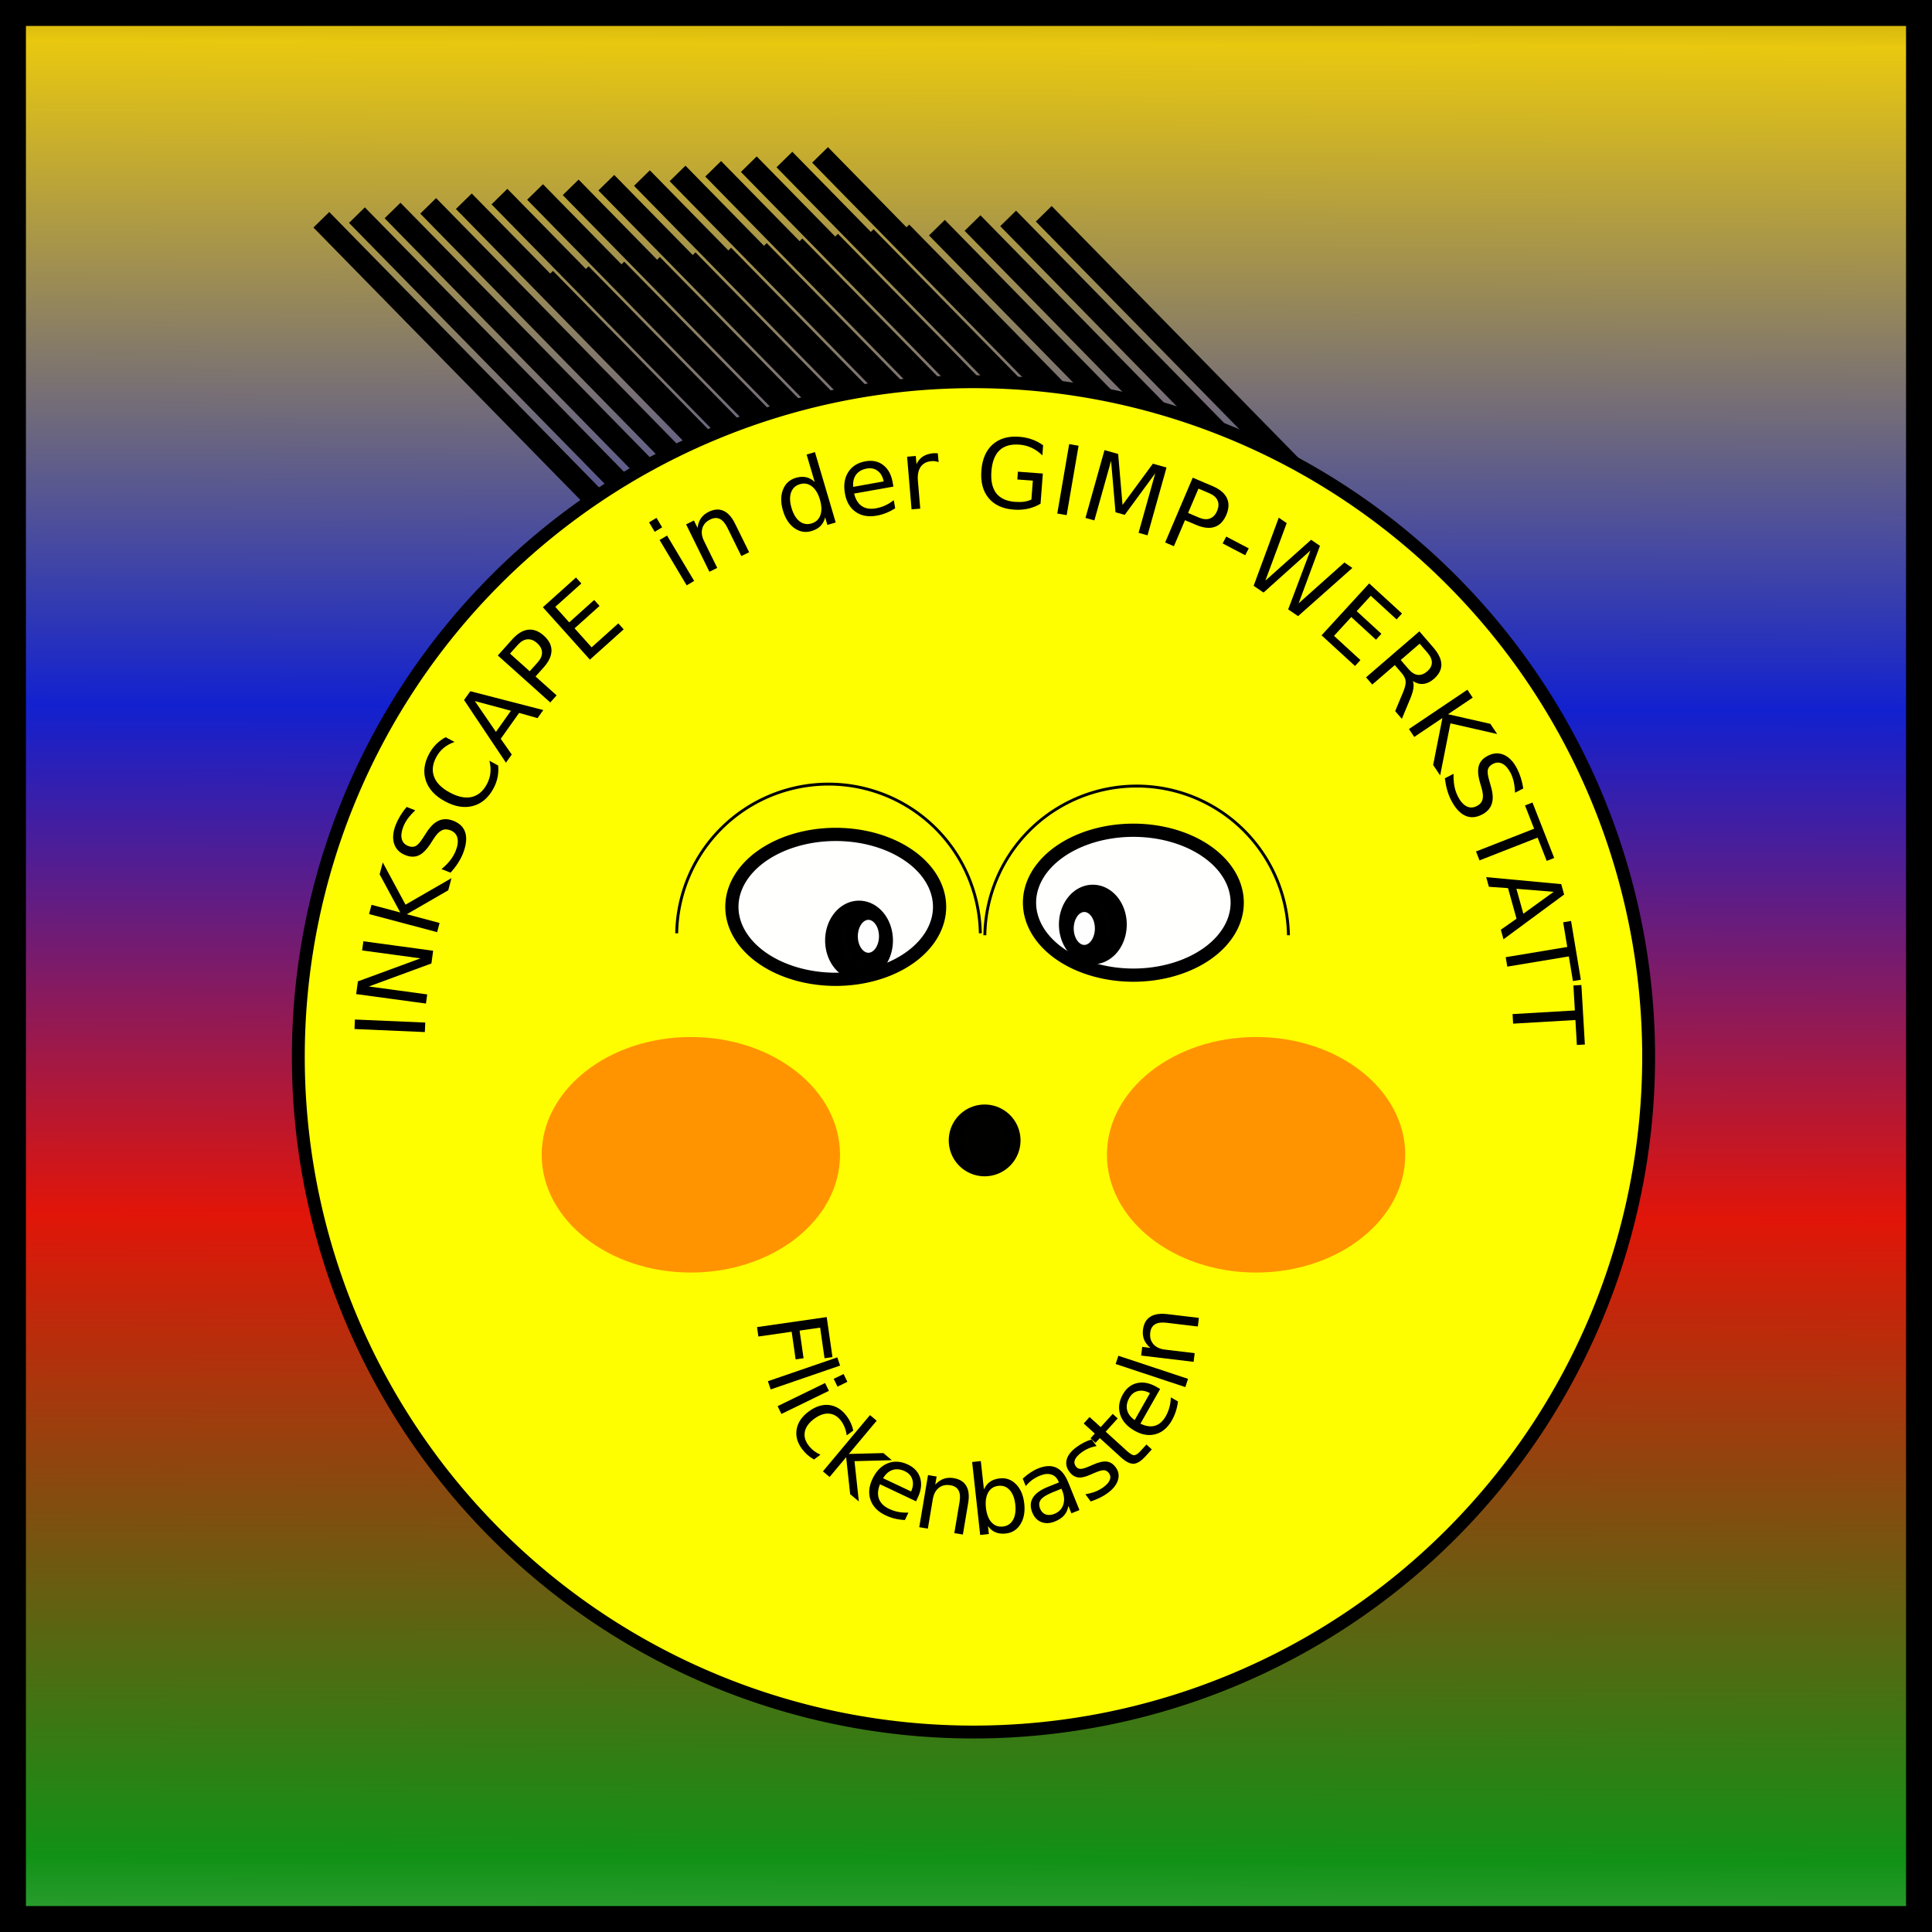
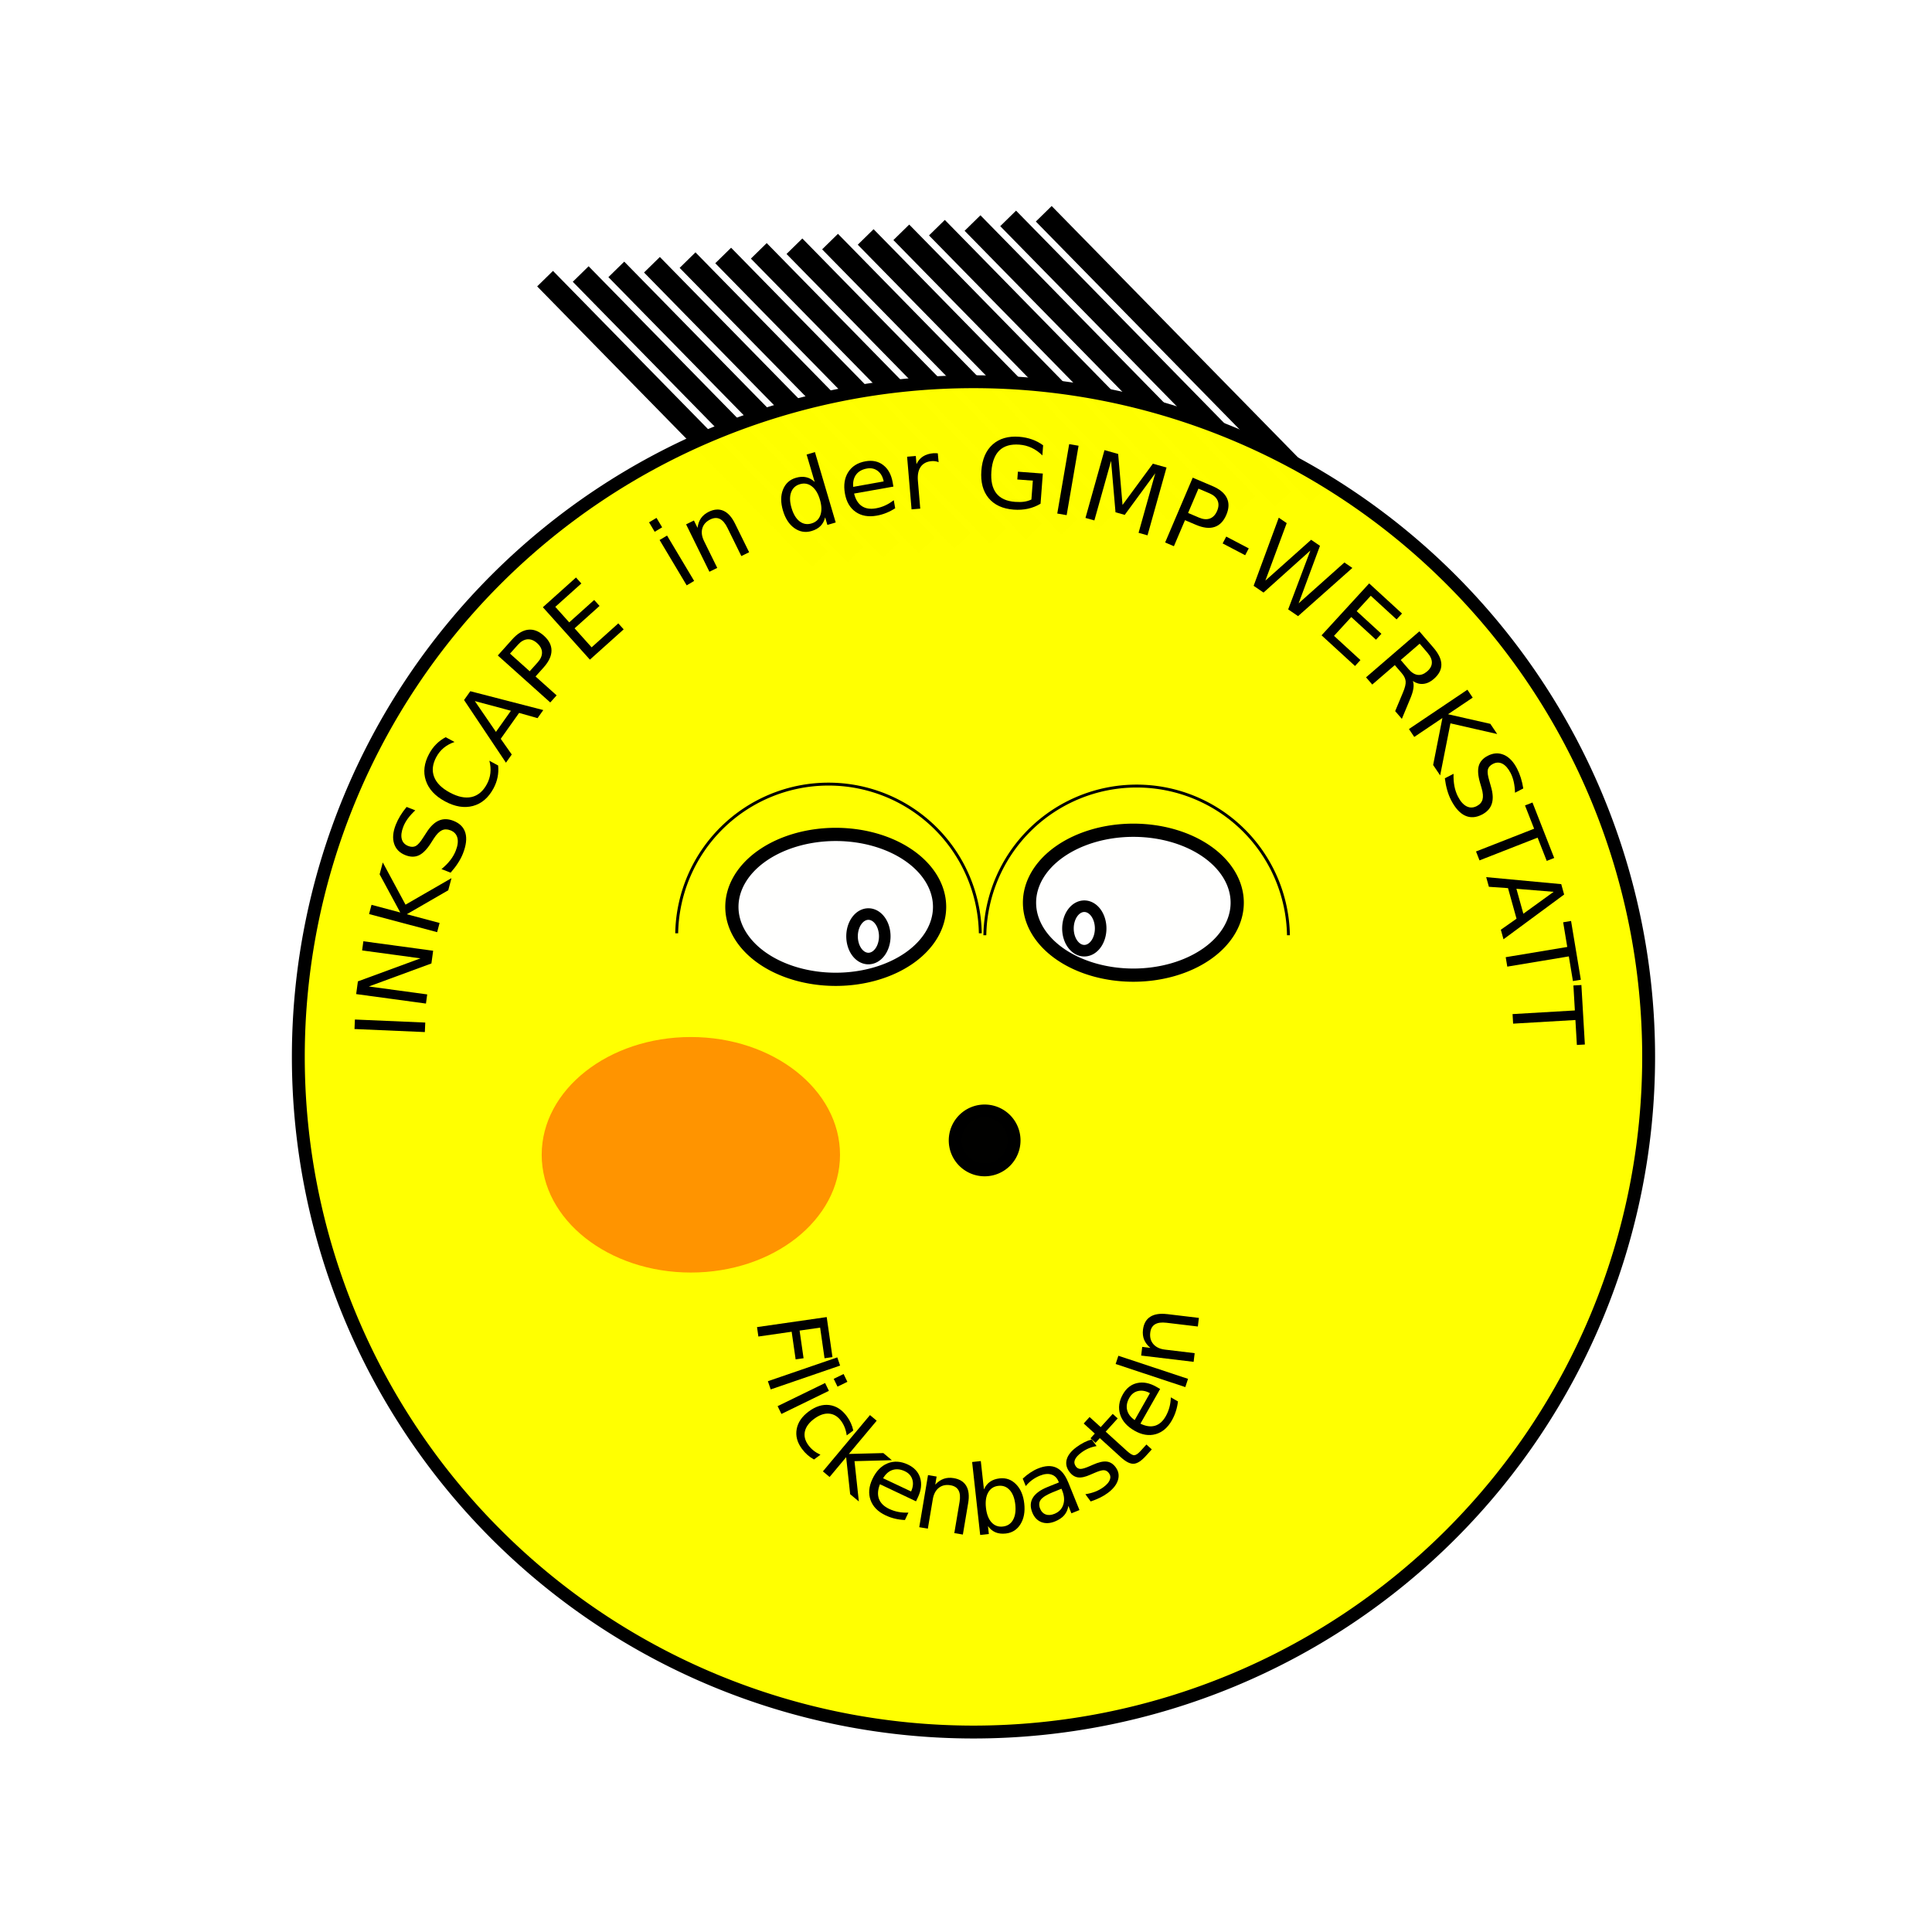
<svg xmlns="http://www.w3.org/2000/svg" xmlns:ns1="http://www.inkscape.org/namespaces/inkscape" xmlns:ns2="http://sodipodi.sourceforge.net/DTD/sodipodi-0.dtd" xmlns:xlink="http://www.w3.org/1999/xlink" width="150" height="150" viewBox="0 0 150 150" id="svg2" version="1.1" ns1:version="0.91 r13725" ns2:docname="36-jule.svg">
  <defs id="defs4">
    <linearGradient id="linearGradient4152">
      <stop id="stop4154" offset="0" stop-color="#424343" />
      <stop id="stop4156" offset="0.36" stop-color="#c0ffff" />
      <stop id="stop4158" offset="0.51" stop-color="#ffffff" />
      <stop id="stop4160" offset="0.66" stop-color="#c0ffff" />
      <stop id="stop4162" offset="1" stop-color="#424343" />
    </linearGradient>
    <linearGradient id="linearGradient4178">
      <stop stop-color="#fbffff" offset="0" id="stop4190" />
      <stop style="stop-color:#119116;stop-opacity:1" stop-color="#97ddfe" offset="0.2" id="stop4188" />
      <stop style="stop-color:#e11509;stop-opacity:1" stop-color="#47b1f7" offset="0.446" id="stop4186" />
      <stop style="stop-color:#1221cf;stop-opacity:1" stop-color="#127dcf" offset="0.64" id="stop4184" />
      <stop style="stop-color:#e9c80f;stop-opacity:1" stop-color="#01407f" offset="0.894" id="stop4182" />
      <stop style="stop-color:#020202;stop-opacity:1" stop-color="#020202" offset="1" id="stop4180" />
    </linearGradient>
    <linearGradient id="linearGradient4207">
      <stop id="stop4209" offset="0" stop-color="#481318" />
      <stop id="stop4211" offset="0.2" stop-color="#edafb9" />
      <stop id="stop4213" offset="0.4" stop-color="#ffffac" />
      <stop id="stop4215" offset="0.6" stop-color="#402a16" />
      <stop id="stop4217" offset="0.8" stop-color="#454e00" />
      <stop id="stop4219" offset="1" stop-color="#eec28c" />
    </linearGradient>
    <linearGradient ns1:collect="always" xlink:href="#linearGradient4178" id="linearGradient4833" x1="52.201" y1="1108.654" x2="52.868" y2="905.683" gradientUnits="userSpaceOnUse" spreadMethod="reflect" />
    <filter ns1:collect="always" style="color-interpolation-filters:sRGB" id="filter6676" x="-0.543" width="2.087" y="-0.688" height="2.376">
      <feGaussianBlur ns1:collect="always" stdDeviation="5.243" id="feGaussianBlur6678" />
    </filter>
  </defs>
  <ns2:namedview id="base" pagecolor="#ffffff" bordercolor="#666666" borderopacity="1.0" ns1:pageopacity="0.0" ns1:pageshadow="2" ns1:zoom="3.28125" ns1:cx="66.840535" ns1:cy="73.764443" ns1:document-units="px" ns1:current-layer="layer1" showgrid="false" units="px" fit-margin-top="0" fit-margin-left="0" fit-margin-right="0" fit-margin-bottom="0" showborder="true" ns1:window-width="1920" ns1:window-height="1017" ns1:window-x="-8" ns1:window-y="-8" ns1:window-maximized="1" objecttolerance="20">
    <ns1:grid type="xygrid" id="grid6433" spacingx="10" spacingy="10" originx="100" originy="100" />
  </ns2:namedview>
  <g ns1:label="Ebene 1" ns1:groupmode="layer" id="layer1" transform="translate(62.389,-923.635)">
-     <rect style="opacity:1;fill:url(#linearGradient4833);fill-opacity:1;fill-rule:evenodd;stroke:#000000;stroke-width:2.014;stroke-miterlimit:4;stroke-dasharray:none;stroke-dashoffset:0;stroke-opacity:1" id="rect4136" width="147.986" height="147.986" x="-61.383" y="924.642" />
    <path ns1:connector-curvature="0" style="fill:none;fill-rule:evenodd;stroke:#000000;stroke-width:1.72px;stroke-linecap:butt;stroke-linejoin:miter;stroke-opacity:1" d="M 1.275,967.053 -20.069,945.269 M 4.041,966.694 -17.304,944.91 M 6.807,966.334 -14.538,944.55 M 9.573,965.974 -11.772,944.19 m 24.11,21.424 -21.345,-21.784 M 15.104,965.255 -6.241,943.471 M 17.87,964.895 -3.475,943.111 M 20.635,964.536 -0.709,942.752 M 23.401,964.176 2.056,942.392 M 26.167,963.816 4.822,942.032 M 28.932,963.457 7.588,941.672 m 24.11,21.424 -21.345,-21.784 m 24.11,21.424 -21.345,-21.784 m 24.11,21.424 -21.345,-21.784 m 24.11,21.424 -21.345,-21.784" id="path4386" />
-     <path ns1:connector-curvature="0" style="fill:none;fill-rule:evenodd;stroke:#000000;stroke-width:1.72px;stroke-linecap:butt;stroke-linejoin:miter;stroke-opacity:1" d="m -16.096,962.482 -21.345,-21.784 m 24.11,21.424 -21.345,-21.784 m 24.11,21.424 -21.345,-21.784 M -7.799,961.403 -29.144,939.619 M -5.033,961.043 -26.378,939.259 M -2.267,960.684 -23.612,938.899 M 0.498,960.324 -20.847,938.54 M 3.264,959.964 -18.081,938.18 M 6.03,959.605 -15.315,937.82 M 8.795,959.245 -12.549,937.461 M 11.561,958.885 -9.784,937.101 M 14.327,958.526 -7.018,936.741 M 17.092,958.166 -4.252,936.382 M 19.858,957.806 -1.487,936.022 M 22.624,957.446 1.279,935.662" id="path5878" />
    <path ns1:connector-curvature="0" style="fill:#ffff00;fill-opacity:0.996;stroke:#000000;stroke-width:1;stroke-miterlimit:4;stroke-dasharray:none;stroke-opacity:1" d="m 65.611,1005.691 a 52.419,52.419 0 0 1 -52.419,52.419 52.419,52.419 0 0 1 -52.419,-52.419 52.419,52.419 0 0 1 52.419,-52.419 52.419,52.419 0 0 1 52.419,52.419 z" id="circle4179" />
    <g style="font-style:normal;font-weight:normal;font-size:7.5px;line-height:125%;font-family:sans-serif;letter-spacing:0px;word-spacing:0px;fill:#000000;fill-opacity:1;stroke:none;stroke-width:1px;stroke-linecap:butt;stroke-linejoin:miter;stroke-opacity:1" id="text4188" transform="translate(11.724,18.637)">
      <path d="m -46.59,984.892 0.032,-0.739 5.462,0.236 -0.032,0.739 -5.462,-0.236 z" id="path4254" ns1:connector-curvature="0" />
      <path d="m -46.46,982.179 0.134,-0.987 4.859,-1.787 -4.532,-0.616 0.097,-0.711 5.418,0.736 -0.134,0.987 -4.859,1.787 4.532,0.616 -0.097,0.711 -5.418,-0.736 z" id="path4256" ns1:connector-curvature="0" />
      <path d="m -45.459,975.965 0.19,-0.715 2.233,0.594 -1.603,-2.965 0.245,-0.92 1.766,3.278 3.568,-2.06 -0.25,0.941 -3.219,1.861 2.545,0.677 -0.19,0.715 -5.284,-1.405 z" id="path4258" ns1:connector-curvature="0" />
      <path d="m -42.542,967.649 0.671,0.264 q -0.342,0.318 -0.571,0.629 -0.229,0.311 -0.356,0.635 -0.221,0.562 -0.124,0.955 0.099,0.389 0.501,0.548 0.337,0.133 0.59,3.1e-4 0.251,-0.137 0.579,-0.661 l 0.249,-0.382 q 0.45,-0.712 0.965,-0.931 0.513,-0.223 1.133,0.021 0.739,0.291 0.925,0.939 0.187,0.644 -0.19,1.602 -0.142,0.361 -0.385,0.738 -0.242,0.373 -0.573,0.746 l -0.709,-0.279 q 0.4,-0.326 0.678,-0.682 0.278,-0.355 0.431,-0.744 0.232,-0.589 0.127,-1.001 -0.106,-0.412 -0.535,-0.581 -0.375,-0.148 -0.677,8.3e-4 -0.301,0.145 -0.614,0.628 l -0.247,0.387 q -0.457,0.71 -0.919,0.925 -0.463,0.215 -1.045,-0.014 -0.675,-0.266 -0.876,-0.892 -0.201,-0.63 0.128,-1.465 0.141,-0.358 0.352,-0.704 0.211,-0.346 0.494,-0.683 z" id="path4260" ns1:connector-curvature="0" />
      <path d="m -39.51,962.235 0.687,0.37 q -0.483,0.164 -0.836,0.456 -0.351,0.289 -0.577,0.708 -0.445,0.825 -0.175,1.537 0.267,0.709 1.221,1.224 0.951,0.512 1.693,0.347 0.739,-0.168 1.184,-0.993 0.226,-0.419 0.274,-0.872 0.05,-0.456 -0.079,-0.949 l 0.68,0.366 q 0.048,0.467 -0.043,0.913 -0.089,0.443 -0.318,0.869 -0.589,1.093 -1.595,1.362 -1.009,0.267 -2.167,-0.356 -1.161,-0.625 -1.489,-1.614 -0.332,-0.99 0.257,-2.083 0.233,-0.432 0.554,-0.75 0.32,-0.323 0.729,-0.535 z" id="path4262" ns1:connector-curvature="0" />
      <path d="m -37.247,959.429 1.639,2.392 1.163,-1.64 -2.802,-0.752 z m -0.836,-0.081 0.485,-0.684 5.665,1.463 -0.445,0.627 -1.432,-0.405 -1.426,2.01 0.856,1.218 -0.451,0.636 -3.252,-4.865 z" id="path4264" ns1:connector-curvature="0" />
      <path d="m -34.517,955.744 1.53,1.371 0.621,-0.693 q 0.345,-0.385 0.334,-0.773 -0.011,-0.388 -0.379,-0.718 -0.366,-0.327 -0.753,-0.296 -0.387,0.032 -0.732,0.416 l -0.621,0.693 z m -0.946,0.145 1.114,-1.244 q 0.613,-0.685 1.237,-0.755 0.623,-0.076 1.221,0.459 0.603,0.54 0.596,1.168 -0.005,0.625 -0.618,1.31 l -0.621,0.693 1.637,1.466 -0.494,0.551 -4.072,-3.648 z" id="path4266" ns1:connector-curvature="0" />
      <path d="m -31.966,952.145 2.573,-2.309 0.416,0.463 -2.023,1.815 1.081,1.205 1.938,-1.739 0.416,0.463 -1.938,1.739 1.323,1.475 2.072,-1.859 0.416,0.463 -2.622,2.353 -3.651,-4.07 z" id="path4268" ns1:connector-curvature="0" />
      <path d="m -22.902,946.923 0.579,-0.345 2.103,3.522 -0.579,0.345 -2.103,-3.522 z m -0.818,-1.371 0.579,-0.345 0.437,0.733 -0.579,0.345 -0.437,-0.733 z" id="path4270" ns1:connector-curvature="0" />
      <path d="m -17.044,945.653 1.093,2.221 -0.605,0.297 -1.083,-2.202 q -0.257,-0.522 -0.588,-0.682 -0.331,-0.159 -0.739,0.041 -0.49,0.241 -0.619,0.692 -0.129,0.451 0.136,0.99 l 1.023,2.08 -0.608,0.299 -1.81,-3.68 0.608,-0.299 0.281,0.572 q 0.054,-0.439 0.265,-0.747 0.215,-0.31 0.599,-0.499 0.634,-0.312 1.153,-0.078 0.518,0.231 0.893,0.993 z" id="path4272" ns1:connector-curvature="0" />
      <path d="m -10.86,942.417 -0.628,-2.128 0.646,-0.191 1.613,5.465 -0.646,0.191 -0.174,-0.59 q -0.1,0.411 -0.362,0.676 -0.259,0.26 -0.695,0.388 -0.713,0.21 -1.331,-0.226 -0.614,-0.437 -0.888,-1.365 -0.274,-0.927 0.004,-1.628 0.282,-0.702 0.995,-0.912 0.436,-0.129 0.795,-0.048 0.362,0.076 0.67,0.367 z m -1.797,2.023 q 0.21,0.713 0.622,1.034 0.414,0.317 0.927,0.165 0.513,-0.151 0.689,-0.642 0.175,-0.495 -0.036,-1.208 -0.21,-0.713 -0.625,-1.03 -0.415,-0.32 -0.928,-0.169 -0.513,0.151 -0.688,0.646 -0.172,0.49 0.038,1.203 z" id="path4274" ns1:connector-curvature="0" />
      <path d="m -4.807,942.452 0.058,0.325 -3.051,0.541 q 0.165,0.677 0.597,0.973 0.435,0.291 1.095,0.174 0.382,-0.068 0.723,-0.225 0.344,-0.158 0.664,-0.408 l 0.111,0.627 q -0.33,0.215 -0.691,0.361 -0.361,0.146 -0.747,0.214 -0.966,0.171 -1.632,-0.291 -0.662,-0.463 -0.832,-1.422 -0.176,-0.992 0.255,-1.667 0.434,-0.679 1.342,-0.841 0.815,-0.145 1.381,0.298 0.569,0.438 0.729,1.34 z m -0.698,-0.077 q -0.104,-0.543 -0.461,-0.815 -0.353,-0.272 -0.844,-0.185 -0.555,0.099 -0.835,0.472 -0.276,0.373 -0.226,0.951 l 2.365,-0.423 z" id="path4276" ns1:connector-curvature="0" />
      <path d="m -1.239,940.883 q -0.119,-0.056 -0.256,-0.074 -0.134,-0.022 -0.295,-0.008 -0.569,0.048 -0.844,0.446 -0.272,0.394 -0.213,1.088 l 0.182,2.153 -0.675,0.057 -0.346,-4.087 0.675,-0.057 0.054,0.635 q 0.18,-0.39 0.504,-0.598 0.324,-0.211 0.809,-0.252 0.069,-0.006 0.154,-0.002 0.085,2e-4 0.188,0.01 l 0.062,0.689 z" id="path4278" ns1:connector-curvature="0" />
      <path d="m 5.965,943.78 0.111,-1.464 -1.205,-0.091 0.046,-0.606 1.935,0.146 -0.177,2.341 q -0.45,0.271 -0.977,0.389 -0.526,0.114 -1.111,0.07 -1.278,-0.097 -1.945,-0.896 -0.663,-0.803 -0.562,-2.136 0.101,-1.337 0.877,-2.027 0.78,-0.694 2.058,-0.597 0.533,0.04 1.002,0.208 0.472,0.168 0.858,0.454 l -0.059,0.785 q -0.383,-0.378 -0.83,-0.588 -0.447,-0.21 -0.954,-0.248 -1.001,-0.076 -1.547,0.445 -0.542,0.521 -0.626,1.627 -0.083,1.103 0.375,1.699 0.462,0.597 1.462,0.672 0.391,0.029 0.702,-0.013 0.312,-0.046 0.567,-0.17 z" id="path4280" ns1:connector-curvature="0" />
      <path d="m 8.898,939.48 0.729,0.125 -0.925,5.389 -0.729,-0.125 0.925,-5.389 z" id="path4282" ns1:connector-curvature="0" />
      <path d="m 11.64,939.946 1.061,0.298 0.339,3.959 2.355,-3.204 1.061,0.298 -1.476,5.264 -0.695,-0.195 1.296,-4.623 -2.37,3.23 -0.716,-0.201 -0.345,-3.991 -1.296,4.623 -0.691,-0.194 1.476,-5.264 z" id="path4284" ns1:connector-curvature="0" />
      <path d="m 18.935,942.934 -0.805,1.89 0.856,0.364 q 0.475,0.202 0.839,0.067 0.364,-0.136 0.558,-0.59 0.192,-0.452 0.037,-0.808 -0.155,-0.356 -0.63,-0.559 l -0.856,-0.364 z m -0.443,-0.849 1.536,0.654 q 0.846,0.36 1.113,0.928 0.273,0.566 -0.042,1.304 -0.317,0.745 -0.914,0.94 -0.593,0.197 -1.439,-0.163 l -0.856,-0.364 -0.861,2.022 -0.681,-0.29 2.142,-5.031 z" id="path4286" ns1:connector-curvature="0" />
      <path d="m 21.092,946.658 1.748,0.916 -0.279,0.532 -1.748,-0.916 0.279,-0.532 z" id="path4288" ns1:connector-curvature="0" />
      <path d="m 25.169,945.192 0.617,0.421 -1.656,4.465 3.552,-3.171 0.687,0.469 -1.656,4.465 3.552,-3.171 0.62,0.423 -4.216,3.742 -0.768,-0.524 1.723,-4.57 -3.637,3.264 -0.768,-0.524 1.951,-5.288 z" id="path4290" ns1:connector-curvature="0" />
      <path d="m 32.19,950.295 2.548,2.336 -0.421,0.459 -2.003,-1.836 -1.094,1.193 1.919,1.76 -0.421,0.459 -1.919,-1.76 -1.339,1.46 2.051,1.881 -0.421,0.459 -2.597,-2.381 3.695,-4.03 z" id="path4292" ns1:connector-curvature="0" />
      <path d="m 35.58,957.876 q 0.094,0.233 0.041,0.574 -0.051,0.344 -0.253,0.817 l -0.641,1.544 -0.519,-0.602 0.605,-1.446 q 0.239,-0.564 0.208,-0.875 -0.029,-0.309 -0.316,-0.641 l -0.526,-0.61 -1.75,1.509 -0.483,-0.56 4.141,-3.571 1.091,1.265 q 0.612,0.71 0.617,1.315 0.005,0.605 -0.594,1.122 -0.391,0.337 -0.807,0.377 -0.413,0.042 -0.812,-0.218 z m 0.529,-2.903 -1.47,1.268 0.607,0.704 q 0.349,0.405 0.712,0.45 0.368,0.045 0.731,-0.268 0.363,-0.313 0.367,-0.679 0.009,-0.365 -0.34,-0.77 l -0.607,-0.704 z" id="path4294" ns1:connector-curvature="0" />
      <path d="m 39.814,958.547 0.413,0.614 -1.917,1.29 3.287,0.746 0.531,0.79 -3.629,-0.829 -0.799,4.042 -0.544,-0.808 0.719,-3.648 -2.185,1.47 -0.413,-0.614 4.537,-3.052 z" id="path4296" ns1:connector-curvature="0" />
      <path d="m 44.154,966.213 -0.641,0.332 q -0.015,-0.467 -0.099,-0.844 -0.084,-0.377 -0.244,-0.686 -0.278,-0.537 -0.637,-0.722 -0.358,-0.182 -0.742,0.017 -0.322,0.167 -0.389,0.444 -0.062,0.279 0.117,0.871 l 0.124,0.439 q 0.241,0.807 0.066,1.339 -0.169,0.533 -0.761,0.839 -0.706,0.365 -1.316,0.079 -0.608,-0.283 -1.081,-1.197 -0.178,-0.345 -0.302,-0.775 -0.122,-0.427 -0.185,-0.923 l 0.677,-0.35 q -0.017,0.516 0.067,0.959 0.085,0.443 0.277,0.813 0.291,0.563 0.671,0.754 0.379,0.191 0.789,-0.021 0.358,-0.185 0.445,-0.511 0.089,-0.322 -0.069,-0.875 l -0.129,-0.44 q -0.234,-0.811 -0.092,-1.301 0.142,-0.49 0.698,-0.778 0.644,-0.333 1.249,-0.073 0.606,0.263 1.019,1.06 0.177,0.342 0.298,0.728 0.122,0.386 0.19,0.821 z" id="path4298" ns1:connector-curvature="0" />
      <path d="m 44.868,967.304 1.687,4.307 -0.58,0.227 -0.708,-1.807 -4.511,1.767 -0.271,-0.692 4.511,-1.767 -0.708,-1.807 0.58,-0.227 z" id="path4300" ns1:connector-curvature="0" />
      <path d="m 46.511,974.239 -2.89,-0.236 0.539,1.937 2.351,-1.7 z m 0.59,-0.598 0.225,0.808 -4.708,3.474 -0.206,-0.741 1.218,-0.856 -0.661,-2.374 -1.485,-0.103 -0.209,-0.751 5.827,0.544 z" id="path4302" ns1:connector-curvature="0" />
      <path d="m 47.864,976.502 0.759,4.563 -0.614,0.102 -0.318,-1.915 -4.779,0.795 -0.122,-0.733 4.779,-0.795 -0.318,-1.915 0.614,-0.102 z" id="path4304" ns1:connector-curvature="0" />
      <path d="m 48.666,981.476 0.27,4.617 -0.621,0.036 -0.113,-1.938 -4.837,0.283 -0.043,-0.742 4.837,-0.283 -0.113,-1.938 0.621,-0.036 z" id="path4306" ns1:connector-curvature="0" />
    </g>
    <g transform="translate(49.819,-26.011)" style="font-style:normal;font-weight:normal;font-size:7.5px;line-height:125%;font-family:sans-serif;letter-spacing:0px;word-spacing:0px;fill:#000000;fill-opacity:1;stroke:none;stroke-width:1px;stroke-linecap:butt;stroke-linejoin:miter;stroke-opacity:1" id="text4308">
      <path d="m -48.023,1051.902 0.448,3.11 -0.616,0.089 -0.342,-2.378 -1.595,0.23 0.309,2.146 -0.616,0.089 -0.309,-2.146 -2.584,0.372 -0.105,-0.732 5.412,-0.779 z" id="path4316" ns1:connector-curvature="0" />
      <path d="m -47.201,1055.032 0.219,0.637 -5.389,1.851 -0.219,-0.637 5.389,-1.851 z" id="path4318" ns1:connector-curvature="0" />
      <path d="m -48.147,1057.023 0.295,0.606 -3.687,1.796 -0.295,-0.606 3.687,-1.796 z m 1.435,-0.699 0.295,0.606 -0.767,0.374 -0.295,-0.606 0.767,-0.374 z" id="path4320" ns1:connector-curvature="0" />
      <path d="m -45.962,1060.715 -0.507,0.374 q -0.043,-0.323 -0.152,-0.602 -0.105,-0.278 -0.278,-0.514 -0.389,-0.528 -0.94,-0.572 -0.548,-0.047 -1.153,0.399 -0.604,0.445 -0.725,0.985 -0.118,0.537 0.271,1.065 0.174,0.236 0.405,0.42 0.236,0.185 0.533,0.322 l -0.501,0.369 q -0.273,-0.149 -0.507,-0.354 -0.231,-0.203 -0.433,-0.477 -0.55,-0.746 -0.404,-1.531 0.145,-0.785 0.941,-1.371 0.808,-0.595 1.597,-0.494 0.791,0.104 1.36,0.877 0.185,0.251 0.308,0.528 0.126,0.276 0.188,0.576 z" id="path4322" ns1:connector-curvature="0" />
      <path d="m -44.663,1059.514 0.52,0.435 -2.159,2.581 2.677,-0.067 0.66,0.552 -2.9,0.076 0.338,3.129 -0.674,-0.564 -0.313,-2.873 -1.285,1.536 -0.52,-0.435 3.656,-4.371 z" id="path4324" ns1:connector-curvature="0" />
      <path d="m -40.947,1065.91 -0.141,0.298 -2.8,-1.326 q -0.258,0.648 -0.077,1.139 0.186,0.489 0.791,0.776 0.351,0.166 0.719,0.235 0.372,0.071 0.778,0.052 l -0.273,0.576 q -0.393,-0.016 -0.772,-0.106 -0.379,-0.09 -0.733,-0.258 -0.887,-0.42 -1.162,-1.183 -0.272,-0.761 0.145,-1.641 0.431,-0.91 1.173,-1.211 0.747,-0.303 1.581,0.092 0.748,0.354 0.953,1.043 0.21,0.687 -0.182,1.514 z m -0.524,-0.467 q 0.23,-0.503 0.096,-0.931 -0.13,-0.426 -0.58,-0.64 -0.51,-0.241 -0.954,-0.099 -0.441,0.144 -0.735,0.645 l 2.173,1.025 z" id="path4326" ns1:connector-curvature="0" />
      <path d="m -37.04,1066.347 -0.411,2.441 -0.664,-0.112 0.407,-2.42 q 0.097,-0.574 -0.079,-0.897 -0.176,-0.323 -0.624,-0.398 -0.538,-0.091 -0.906,0.2 -0.368,0.291 -0.468,0.883 l -0.385,2.286 -0.668,-0.113 0.681,-4.045 0.668,0.113 -0.106,0.628 q 0.3,-0.325 0.652,-0.451 0.355,-0.126 0.778,-0.055 0.697,0.117 0.982,0.611 0.285,0.49 0.144,1.328 z" id="path4328" ns1:connector-curvature="0" />
      <path d="m -33.38,1066.46 q -0.082,-0.739 -0.434,-1.124 -0.349,-0.389 -0.88,-0.33 -0.531,0.059 -0.791,0.515 -0.256,0.452 -0.174,1.191 0.082,0.739 0.43,1.128 0.352,0.385 0.883,0.326 0.531,-0.059 0.787,-0.511 0.259,-0.456 0.178,-1.195 z m -2.436,-1.172 q 0.171,-0.387 0.472,-0.597 0.304,-0.214 0.752,-0.264 0.743,-0.082 1.27,0.457 0.531,0.538 0.637,1.499 0.106,0.961 -0.295,1.602 -0.397,0.641 -1.14,0.723 -0.448,0.05 -0.791,-0.09 -0.34,-0.143 -0.591,-0.484 l 0.068,0.612 -0.673,0.074 -0.625,-5.664 0.673,-0.074 0.244,2.206 z" id="path4330" ns1:connector-curvature="0" />
      <path d="m -30.418,1065.48 q -0.757,0.306 -0.979,0.598 -0.222,0.291 -0.053,0.709 0.135,0.333 0.432,0.442 0.299,0.104 0.676,-0.048 0.519,-0.21 0.683,-0.703 0.166,-0.498 -0.081,-1.109 l -0.056,-0.139 -0.621,0.252 z m 1.141,-0.762 0.878,2.169 -0.625,0.253 -0.234,-0.577 q -0.074,0.433 -0.325,0.728 -0.253,0.292 -0.715,0.479 -0.584,0.236 -1.062,0.051 -0.476,-0.19 -0.699,-0.74 -0.26,-0.642 0.036,-1.141 0.299,-0.5 1.151,-0.845 l 0.876,-0.354 -0.025,-0.061 q -0.175,-0.431 -0.554,-0.55 -0.378,-0.124 -0.891,0.084 -0.326,0.132 -0.603,0.335 -0.277,0.203 -0.499,0.475 l -0.234,-0.577 q 0.289,-0.271 0.586,-0.466 0.295,-0.199 0.6,-0.322 0.825,-0.334 1.405,-0.071 0.58,0.263 0.932,1.132 z" id="path4332" ns1:connector-curvature="0" />
      <path d="m -27.447,1061.406 0.377,0.513 q -0.317,0.051 -0.608,0.174 -0.291,0.123 -0.557,0.318 -0.404,0.297 -0.517,0.571 -0.11,0.271 0.073,0.519 0.139,0.189 0.364,0.192 0.223,-10e-5 0.731,-0.224 l 0.216,-0.095 q 0.669,-0.301 1.078,-0.252 0.41,0.044 0.707,0.448 0.338,0.46 0.17,0.998 -0.166,0.535 -0.803,1.004 -0.266,0.195 -0.594,0.355 -0.323,0.16 -0.718,0.291 l -0.412,-0.561 q 0.416,-0.065 0.767,-0.2 0.349,-0.138 0.635,-0.348 0.384,-0.282 0.495,-0.564 0.109,-0.285 -0.067,-0.524 -0.163,-0.221 -0.4,-0.229 -0.234,-0.01 -0.819,0.252 l -0.221,0.095 q -0.583,0.265 -0.967,0.211 -0.387,-0.056 -0.669,-0.44 -0.343,-0.466 -0.199,-0.963 0.144,-0.497 0.752,-0.944 0.301,-0.221 0.599,-0.372 0.298,-0.151 0.587,-0.227 z" id="path4334" ns1:connector-curvature="0" />
      <path d="m -27.613,1059.664 0.862,0.783 0.933,-1.027 0.388,0.352 -0.933,1.027 1.648,1.497 q 0.371,0.337 0.568,0.333 0.199,-0.01 0.482,-0.319 l 0.465,-0.512 0.417,0.379 -0.465,0.512 q -0.524,0.578 -0.938,0.603 -0.416,0.023 -0.986,-0.494 l -1.648,-1.497 -0.332,0.366 -0.388,-0.352 0.332,-0.366 -0.862,-0.783 0.455,-0.501 z" id="path4336" ns1:connector-curvature="0" />
-       <path d="m -22.422,1057.322 0.287,0.163 -1.531,2.694 q 0.627,0.306 1.13,0.162 0.502,-0.149 0.833,-0.732 0.192,-0.338 0.288,-0.7 0.098,-0.365 0.11,-0.772 l 0.554,0.315 q -0.045,0.391 -0.163,0.762 -0.118,0.371 -0.312,0.712 -0.485,0.853 -1.266,1.071 -0.779,0.214 -1.626,-0.267 -0.876,-0.498 -1.12,-1.26 -0.246,-0.767 0.21,-1.57 0.409,-0.72 1.111,-0.873 0.7,-0.158 1.496,0.294 z m -0.505,0.488 q -0.484,-0.267 -0.921,-0.165 -0.435,0.098 -0.681,0.531 -0.279,0.49 -0.17,0.944 0.111,0.45 0.588,0.781 l 1.184,-2.091 z" id="path4338" ns1:connector-curvature="0" />
+       <path d="m -22.422,1057.322 0.287,0.163 -1.531,2.694 q 0.627,0.306 1.13,0.162 0.502,-0.149 0.833,-0.732 0.192,-0.338 0.288,-0.7 0.098,-0.365 0.11,-0.772 l 0.554,0.315 q -0.045,0.391 -0.163,0.762 -0.118,0.371 -0.312,0.712 -0.485,0.853 -1.266,1.071 -0.779,0.214 -1.626,-0.267 -0.876,-0.498 -1.12,-1.26 -0.246,-0.767 0.21,-1.57 0.409,-0.72 1.111,-0.873 0.7,-0.158 1.496,0.294 z m -0.505,0.488 q -0.484,-0.267 -0.921,-0.165 -0.435,0.098 -0.681,0.531 -0.279,0.49 -0.17,0.944 0.111,0.45 0.588,0.781 z" id="path4338" ns1:connector-curvature="0" />
      <path d="m -25.59,1055.547 0.212,-0.64 5.409,1.793 -0.212,0.64 -5.409,-1.793 z" id="path4340" ns1:connector-curvature="0" />
      <path d="m -21.585,1051.673 2.458,0.294 -0.08,0.669 -2.436,-0.291 q -0.578,-0.069 -0.892,0.122 -0.314,0.191 -0.368,0.642 -0.065,0.542 0.243,0.896 0.308,0.354 0.904,0.425 l 2.302,0.276 -0.081,0.673 -4.073,-0.487 0.081,-0.673 0.633,0.076 q -0.339,-0.284 -0.482,-0.629 -0.143,-0.349 -0.092,-0.774 0.084,-0.702 0.563,-1.01 0.476,-0.308 1.319,-0.207 z" id="path4342" ns1:connector-curvature="0" />
    </g>
    <path ns1:connector-curvature="0" style="fill:#ffffff;fill-opacity:0.996;stroke:#000000;stroke-width:1.026;stroke-miterlimit:4;stroke-dasharray:none;stroke-opacity:1" d="m 10.56,994.044 a 8.063,5.625 0 0 1 -8.063,5.625 8.063,5.625 0 0 1 -8.063,-5.625 8.063,5.625 0 0 1 8.063,-5.625 8.063,5.625 0 0 1 8.063,5.625 z" id="path4346" />
-     <path ns1:connector-curvature="0" style="fill:#000000;fill-opacity:0.996;stroke:#000000;stroke-width:1.314;stroke-miterlimit:4;stroke-dasharray:none;stroke-opacity:1" d="m 6.282,996.653 a 1.976,2.434 0 0 1 -1.976,2.434 1.976,2.434 0 0 1 -1.976,-2.434 1.976,2.434 0 0 1 1.976,-2.434 1.976,2.434 0 0 1 1.976,2.434 z" id="path4348" />
    <path style="fill:none;fill-opacity:0.996;stroke:#000000;stroke-width:0.225;stroke-miterlimit:4;stroke-dasharray:none;stroke-opacity:1" d="m -9.85,996.095 a 11.788,11.788 0 0 1 11.786,-11.582 11.788,11.788 0 0 1 11.786,11.582" id="path4177" ns1:connector-curvature="0" />
    <path ns1:connector-curvature="0" style="fill:#ffffff;fill-opacity:0.996;stroke:#000000;stroke-width:1.026;stroke-miterlimit:4;stroke-dasharray:none;stroke-opacity:1" d="m 17.542,993.72 a 8.063,5.625 0 0 0 8.063,5.625 8.063,5.625 0 0 0 8.063,-5.625 8.063,5.625 0 0 0 -8.063,-5.625 8.063,5.625 0 0 0 -8.063,5.625 z" id="ellipse4359" />
-     <path ns1:connector-curvature="0" style="fill:#000000;fill-opacity:0.996;stroke:#000000;stroke-width:1.314;stroke-miterlimit:4;stroke-dasharray:none;stroke-opacity:1" d="m 24.435,995.415 a 1.976,2.434 0 0 1 -1.976,2.434 1.976,2.434 0 0 1 -1.976,-2.434 1.976,2.434 0 0 1 1.976,-2.434 1.976,2.434 0 0 1 1.976,2.434 z" id="ellipse4369" />
    <path ns1:connector-curvature="0" style="fill:#ffffff;fill-opacity:0.996;stroke:#000000;stroke-width:0.898;stroke-miterlimit:4;stroke-dasharray:none;stroke-opacity:1" d="m 20.526,995.72 a 1.27,1.727 0 0 0 1.27,1.727 1.27,1.727 0 0 0 1.27,-1.727 1.27,1.727 0 0 0 -1.27,-1.727 1.27,1.727 0 0 0 -1.27,1.727 z" id="ellipse4361" />
    <path ns1:connector-curvature="0" id="path4363" d="m 37.646,996.247 a 11.788,11.788 0 0 0 -11.786,-11.582 11.788,11.788 0 0 0 -11.786,11.582" style="fill:none;fill-opacity:0.996;stroke:#000000;stroke-width:0.225;stroke-miterlimit:4;stroke-dasharray:none;stroke-opacity:1" />
    <path ns1:connector-curvature="0" style="fill:#ffffff;fill-opacity:0.996;stroke:#000000;stroke-width:0.898;stroke-miterlimit:4;stroke-dasharray:none;stroke-opacity:1" d="m 3.764,996.329 a 1.27,1.727 0 0 0 1.27,1.727 1.27,1.727 0 0 0 1.27,-1.727 1.27,1.727 0 0 0 -1.27,-1.727 1.27,1.727 0 0 0 -1.27,1.727 z" id="ellipse4371" />
    <path ns1:connector-curvature="0" style="fill:#000000;fill-opacity:0.996;stroke:#000000;stroke-width:1;stroke-miterlimit:4;stroke-dasharray:none;stroke-opacity:1" d="m 16.344,1012.177 a 2.286,2.286 0 0 1 -2.286,2.286 2.286,2.286 0 0 1 -2.286,-2.286 2.286,2.286 0 0 1 2.286,-2.286 2.286,2.286 0 0 1 2.286,2.286 z" id="path4373" />
    <ellipse style="opacity:0.833;fill:#ff6600;fill-opacity:1;stroke:none;stroke-width:1;stroke-miterlimit:4;stroke-dasharray:none;stroke-opacity:1;filter:url(#filter6676)" id="path6658" cx="-8.751" cy="1013.292" rx="11.581" ry="9.143" />
-     <ellipse ry="9.143" rx="11.581" cy="1013.292" cx="35.134" id="ellipse6680" style="opacity:0.833;fill:#ff6600;fill-opacity:1;stroke:none;stroke-width:1;stroke-miterlimit:4;stroke-dasharray:none;stroke-opacity:1;filter:url(#filter6676)" />
  </g>
</svg>